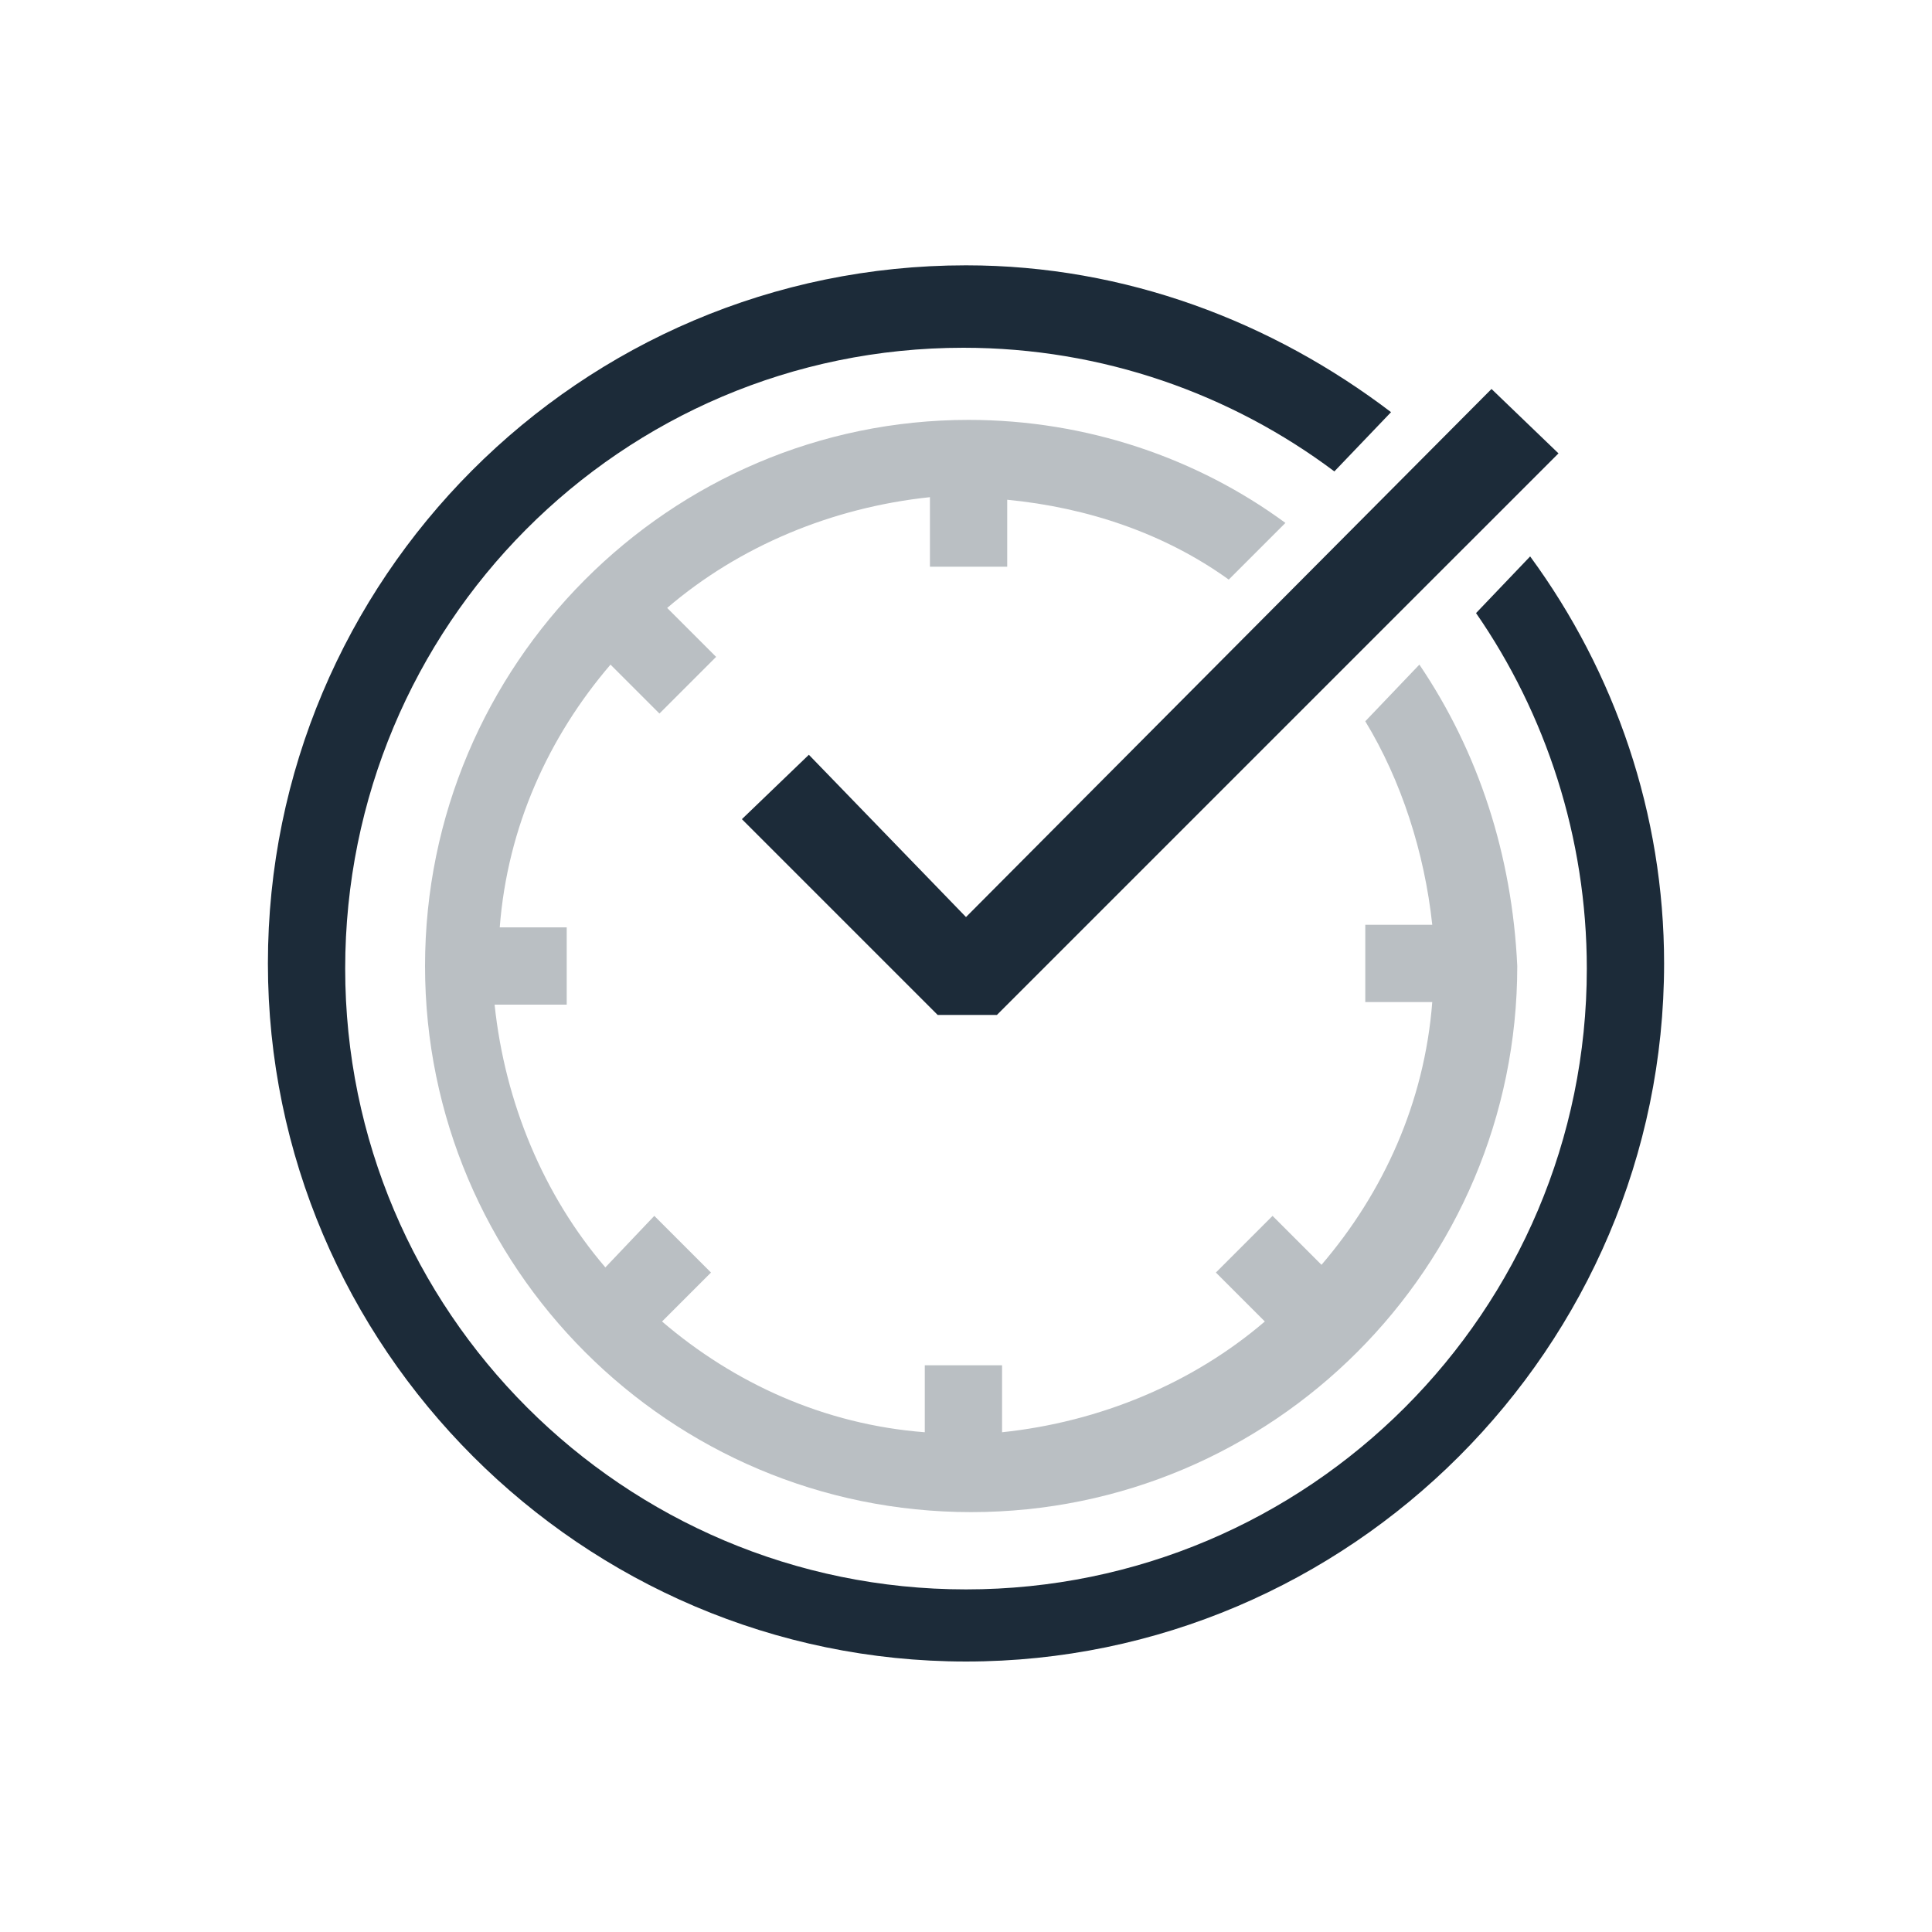
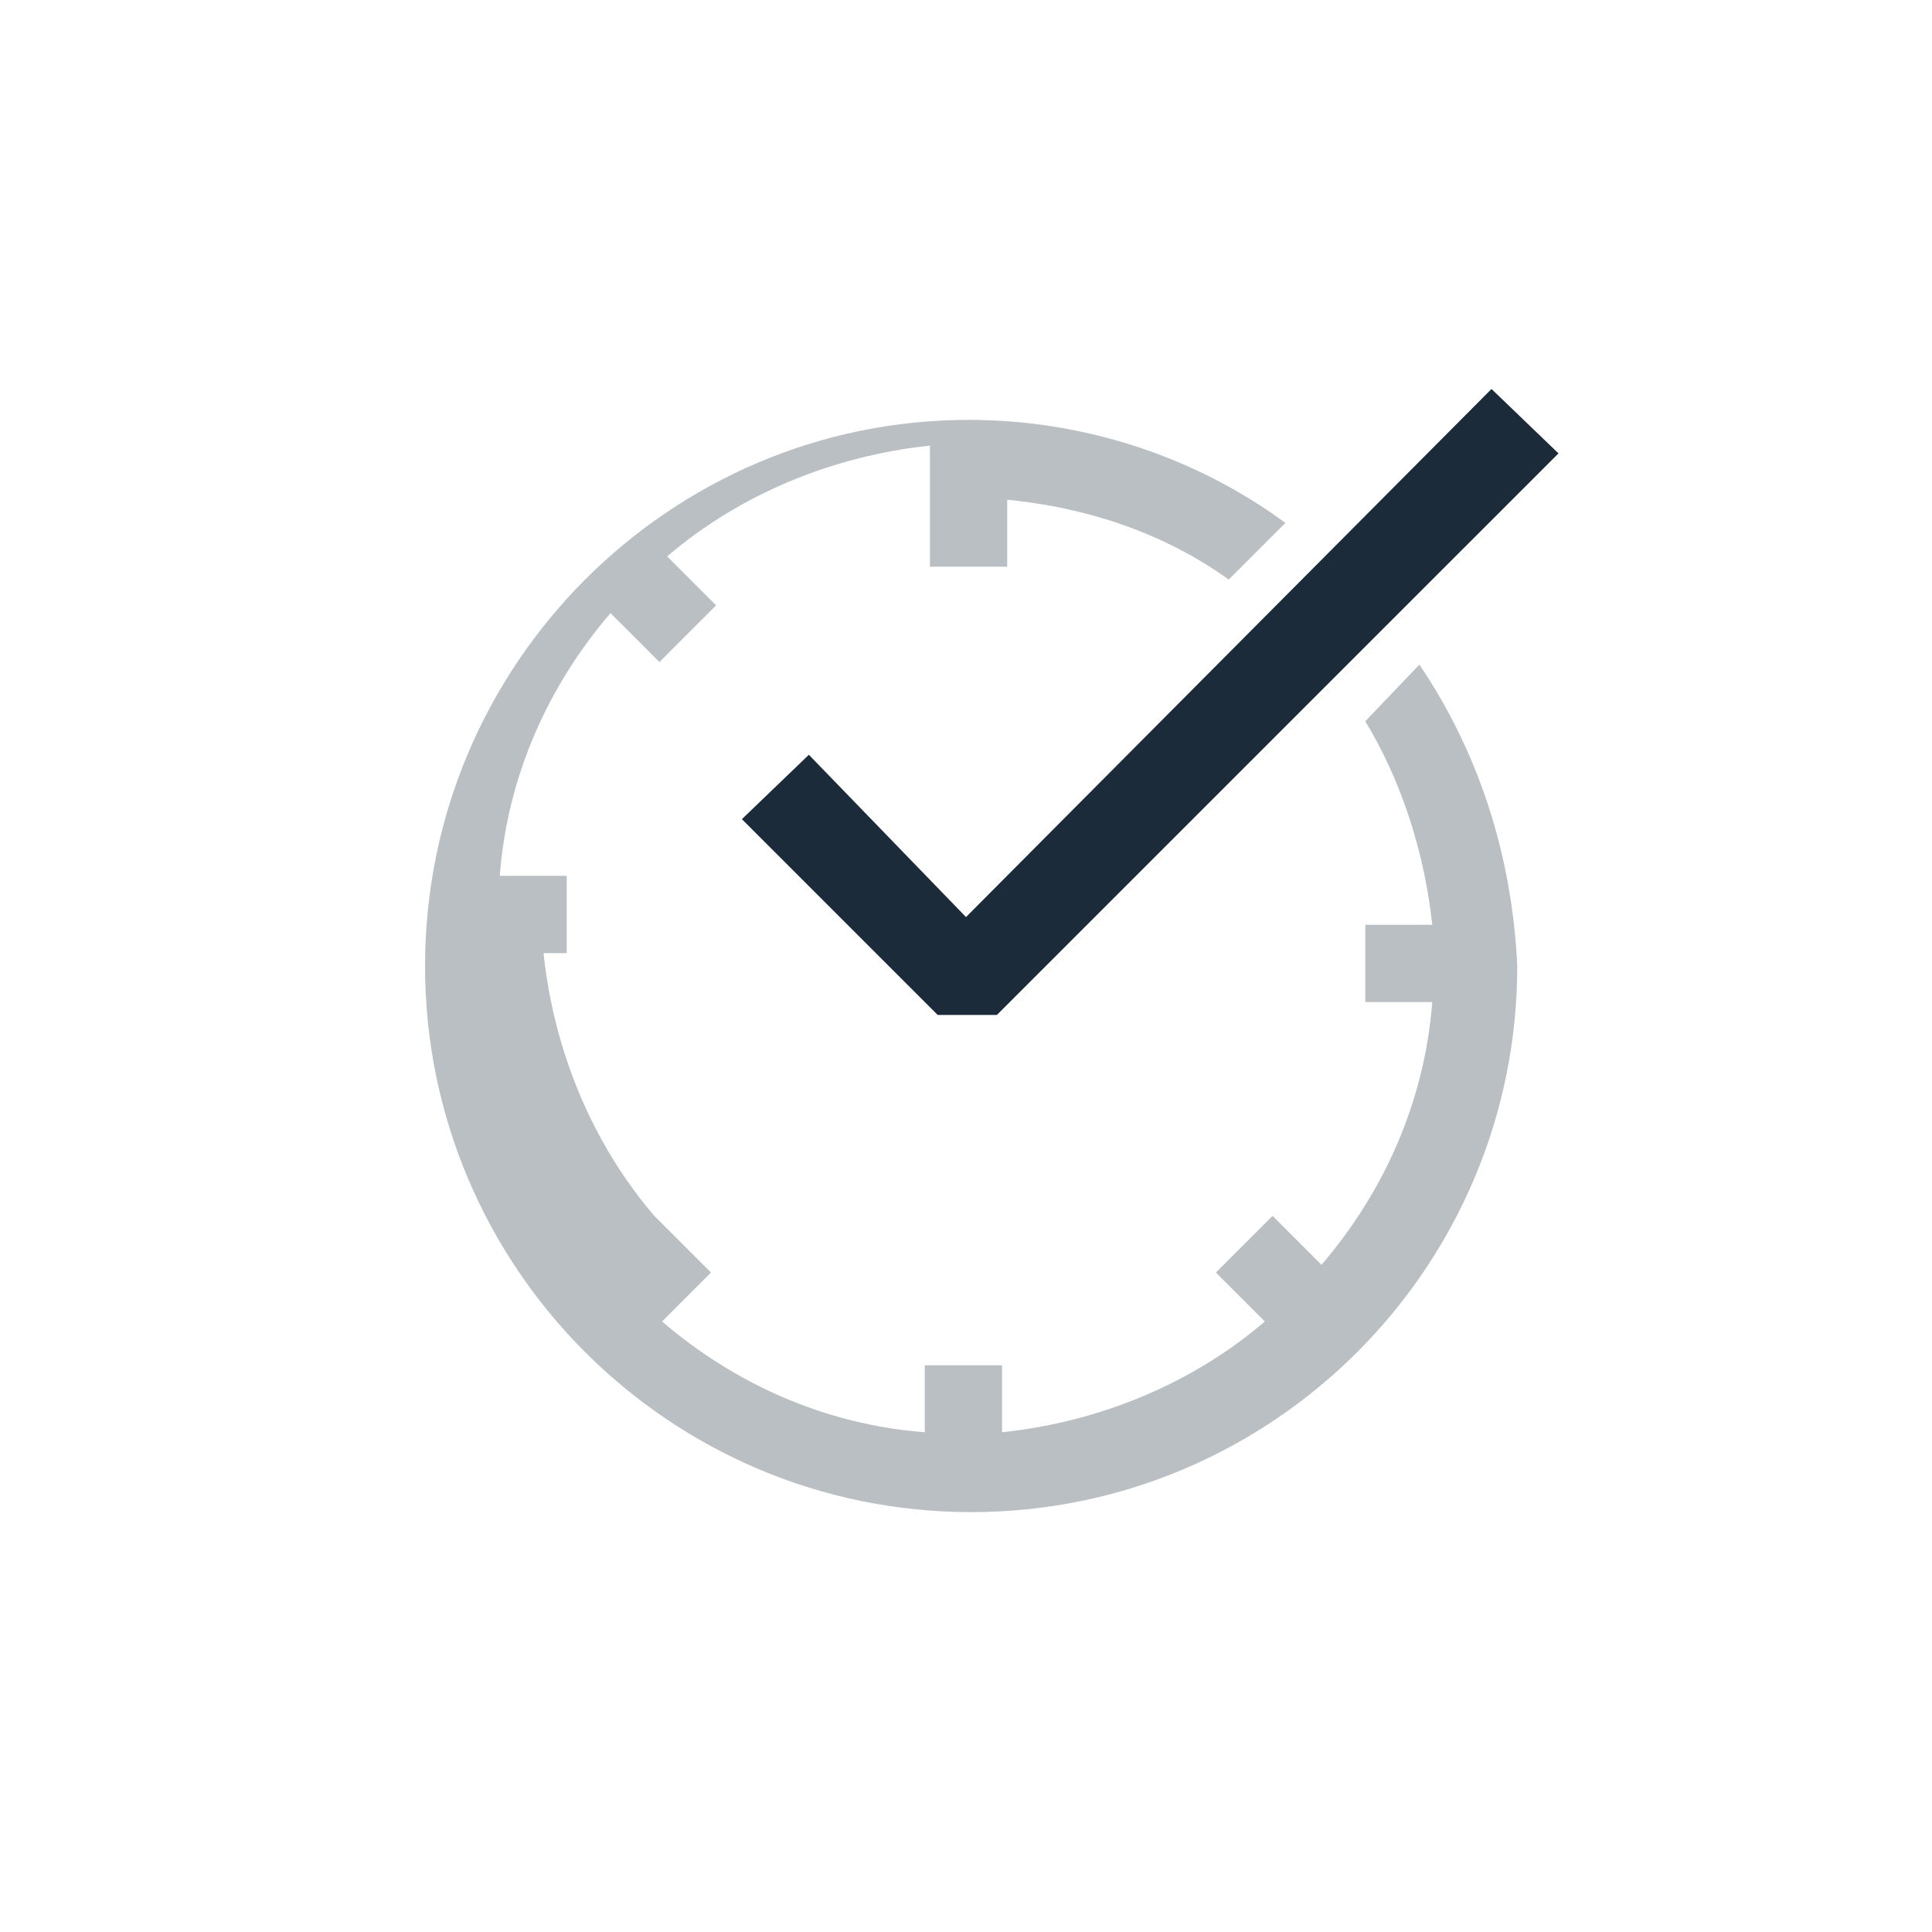
<svg xmlns="http://www.w3.org/2000/svg" version="1.1" id="Layer_1" x="0px" y="0px" viewBox="0 0 75 75" style="enable-background:new 0 0 75 75;" xml:space="preserve">
  <style type="text/css">
	.st0{fill:#BABFC3;}
	.st1{fill:#1C2B39;}
</style>
  <g>
-     <path class="st0" d="M55.1,25.8L53,28c1.4,2.3,2.3,5.1,2.6,7.9H53v3h2.6c-0.3,3.9-1.9,7.4-4.3,10.2l-1.9-1.9l-2.2,2.2l1.9,1.9   c-2.8,2.4-6.4,3.9-10.2,4.3v-2.6h-3v2.6c-3.9-0.3-7.4-1.9-10.2-4.3l1.9-1.9l-2.2-2.2l-1.9,2c-2.4-2.8-3.9-6.4-4.3-10.2H22v-3h-2.6   c0.3-3.9,1.9-7.4,4.3-10.2l1.9,1.9l2.2-2.2l-1.9-1.9c2.8-2.4,6.4-3.9,10.2-4.3V22h3v-2.6c3.1,0.3,6.1,1.3,8.6,3.1l2.2-2.2   c-3.4-2.5-7.7-4-12.3-4c-11.6,0-21.1,9.5-21.1,21.2s9.5,21.2,21.2,21.2s21.2-9.5,21.2-21.2C58.7,33.2,57.4,29.2,55.1,25.8z" />
+     <path class="st0" d="M55.1,25.8L53,28c1.4,2.3,2.3,5.1,2.6,7.9H53v3h2.6c-0.3,3.9-1.9,7.4-4.3,10.2l-1.9-1.9l-2.2,2.2l1.9,1.9   c-2.8,2.4-6.4,3.9-10.2,4.3v-2.6h-3v2.6c-3.9-0.3-7.4-1.9-10.2-4.3l1.9-1.9l-2.2-2.2c-2.4-2.8-3.9-6.4-4.3-10.2H22v-3h-2.6   c0.3-3.9,1.9-7.4,4.3-10.2l1.9,1.9l2.2-2.2l-1.9-1.9c2.8-2.4,6.4-3.9,10.2-4.3V22h3v-2.6c3.1,0.3,6.1,1.3,8.6,3.1l2.2-2.2   c-3.4-2.5-7.7-4-12.3-4c-11.6,0-21.1,9.5-21.1,21.2s9.5,21.2,21.2,21.2s21.2-9.5,21.2-21.2C58.7,33.2,57.4,29.2,55.1,25.8z" />
    <g>
      <g>
-         <path class="st1" d="M59.4,21.6l-2.1,2.2c2.7,3.9,4.3,8.7,4.3,13.8c0,13.3-10.8,24.1-24.1,24.1c-13.3,0-24.1-10.8-24.1-24.1     s10.7-24.1,24-24.1c5.4,0,10.4,1.8,14.4,4.8L54,16c-4.6-3.5-10.3-5.7-16.5-5.7c-15,0-27.1,12.2-27.1,27.1s12.2,27.1,27.1,27.1     s27.1-12.2,27.1-27.1C64.6,31.6,62.7,26.1,59.4,21.6z" />
-       </g>
+         </g>
      <polygon class="st1" points="57.9,15.1 37.5,35.6 31.4,29.3 28.8,31.8 36.4,39.4 38.7,39.4 60.5,17.6   " />
    </g>
  </g>
</svg>